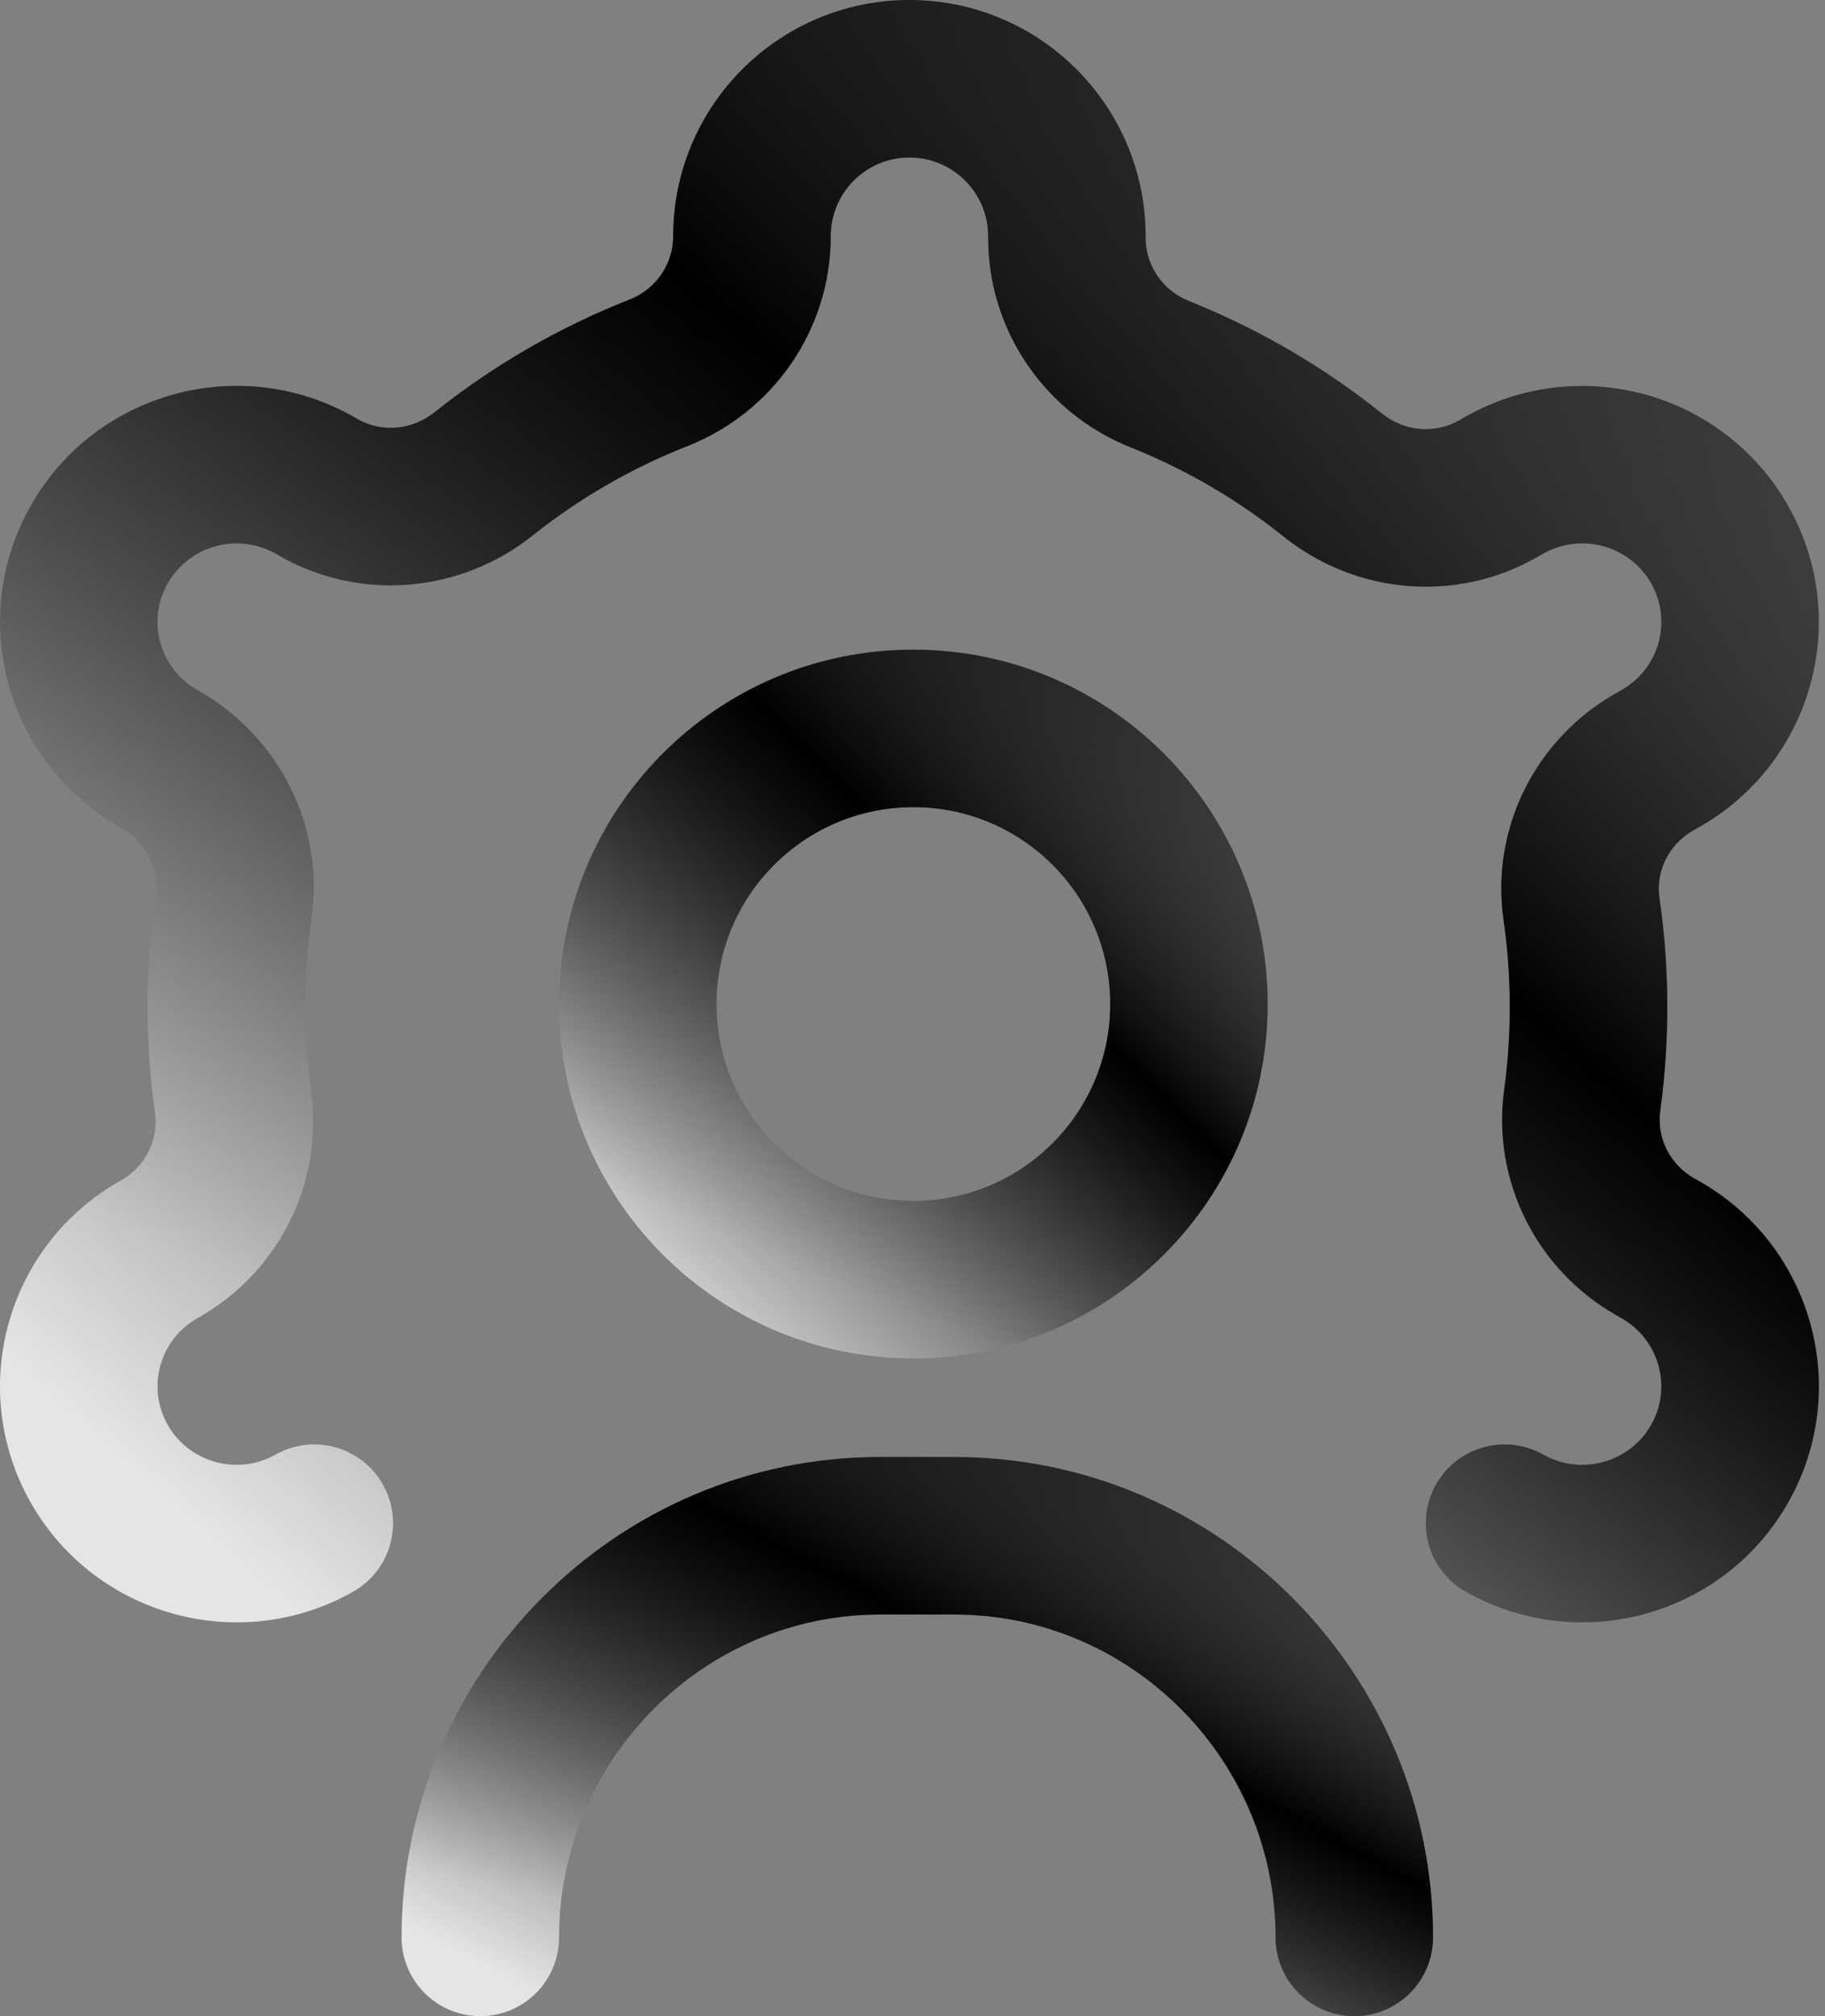
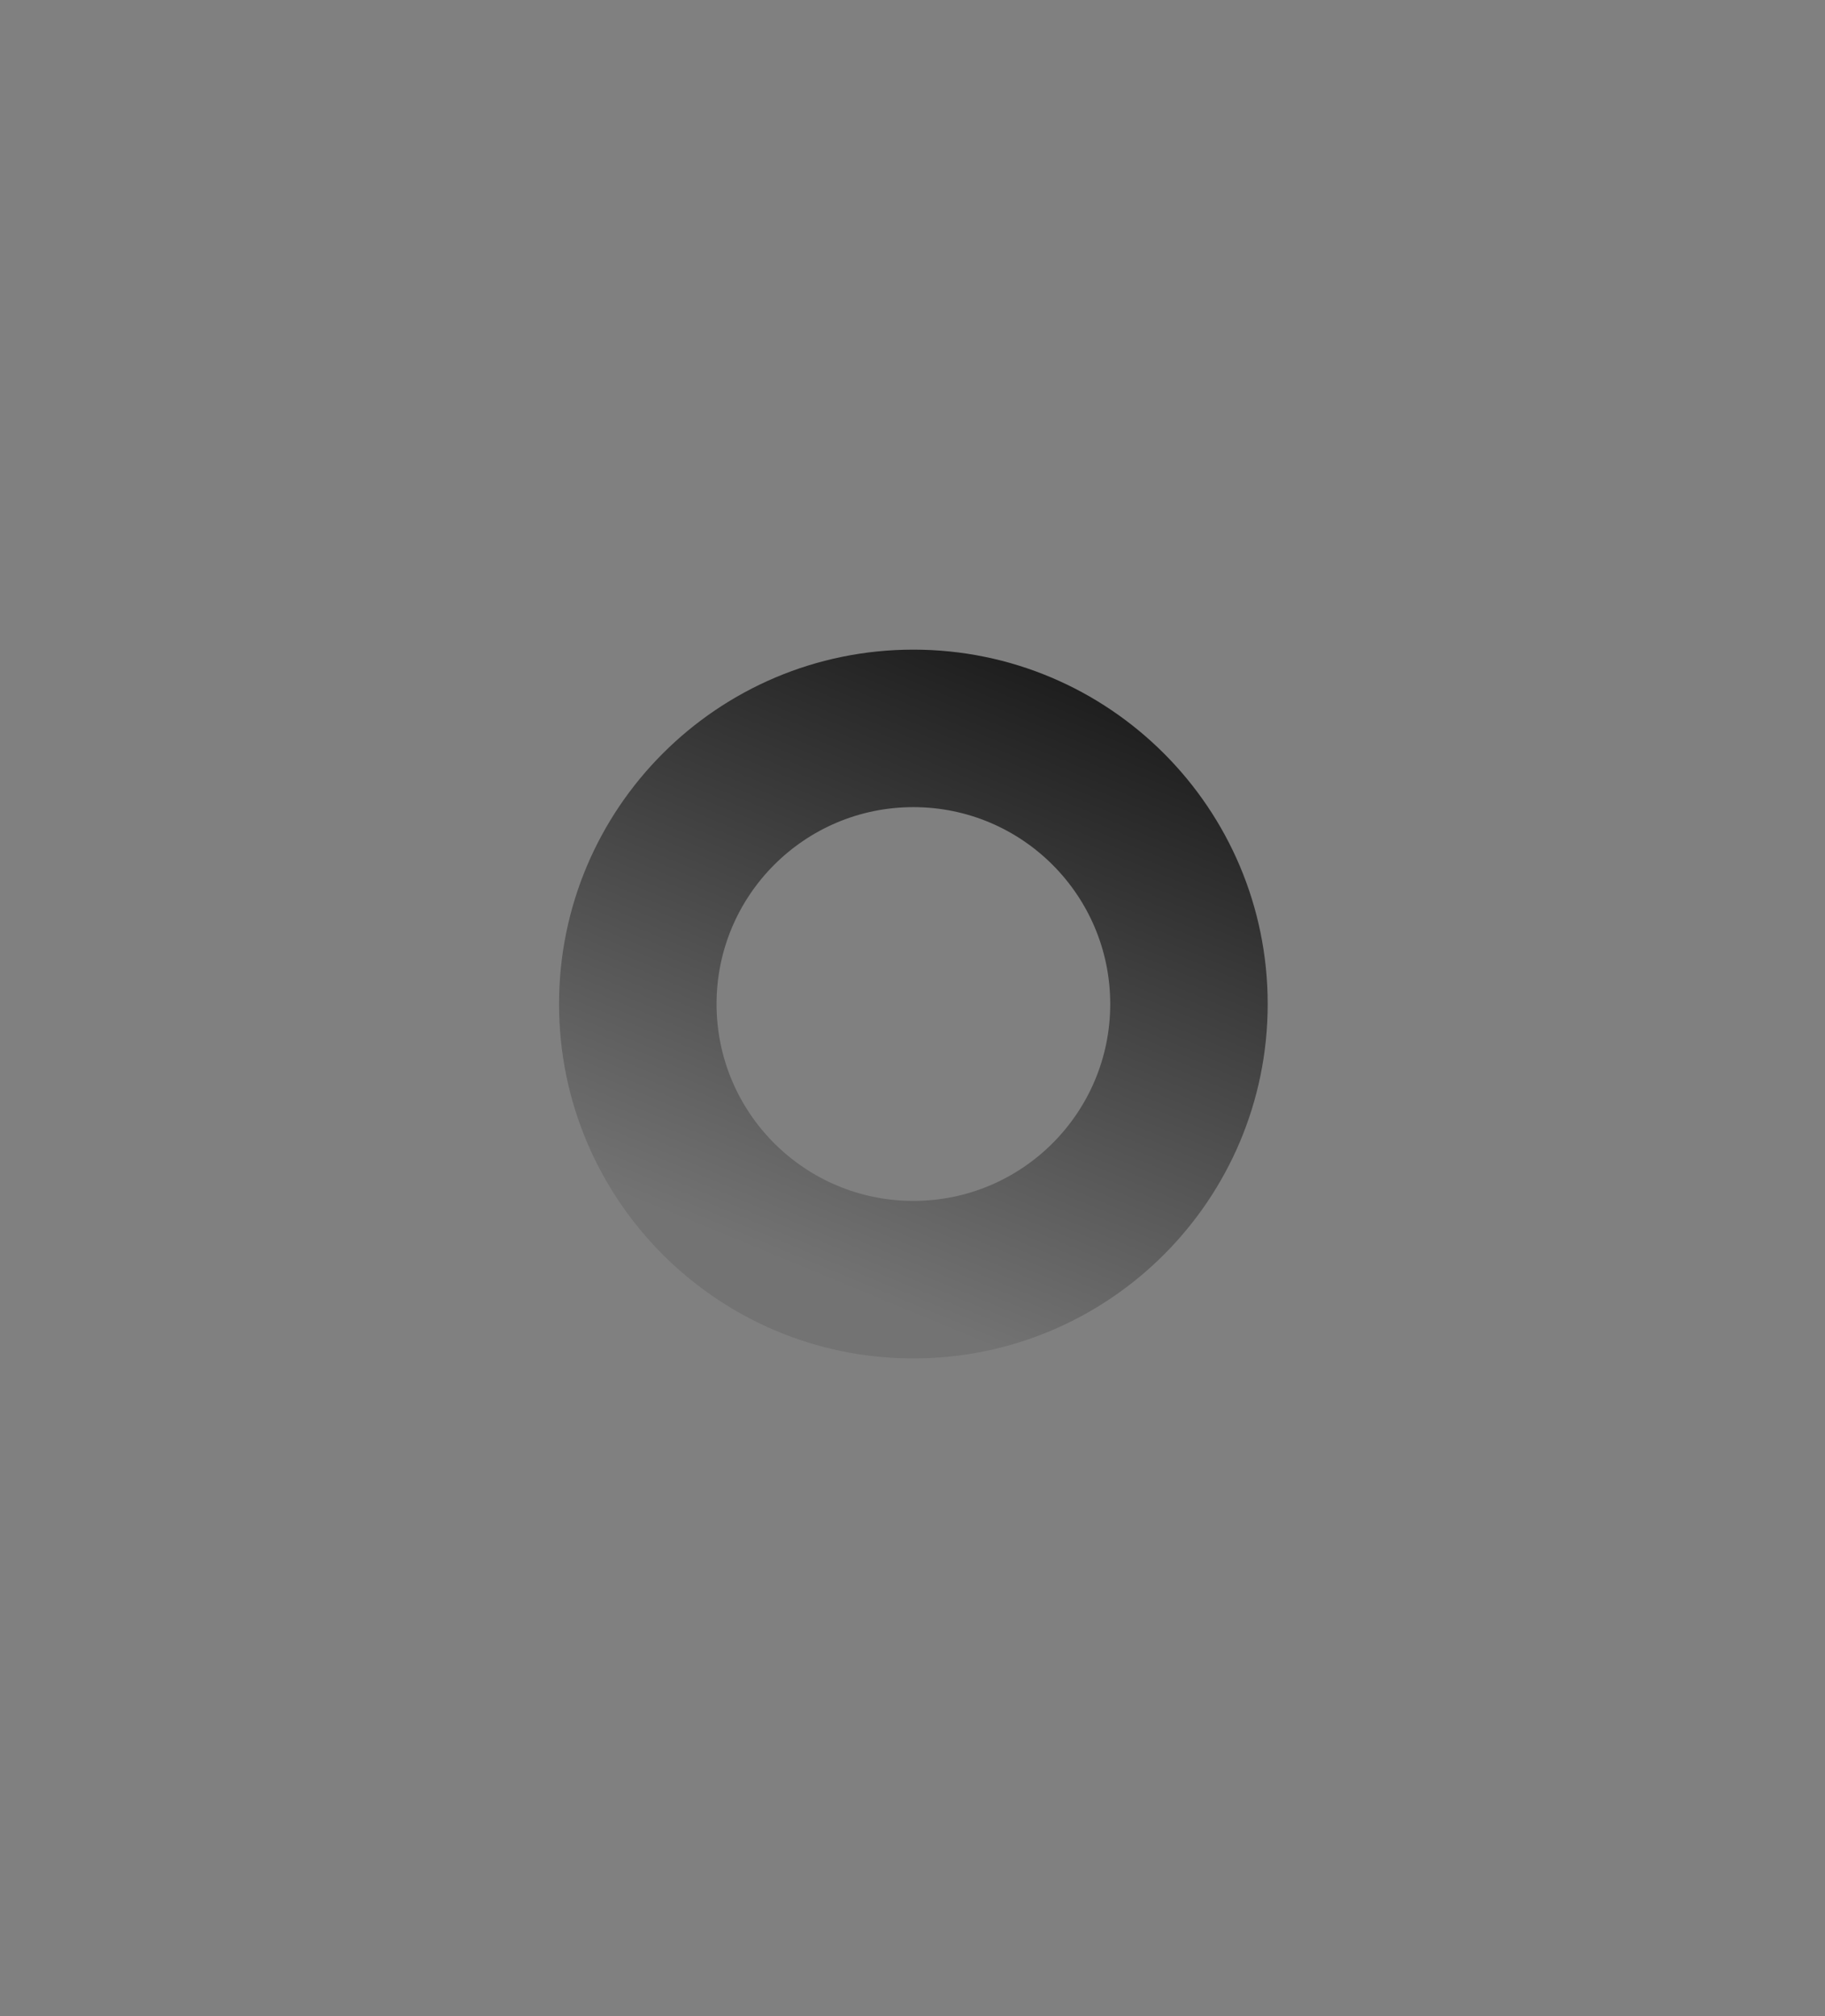
<svg xmlns="http://www.w3.org/2000/svg" width="67" height="74" viewBox="0 0 67 74" fill="none">
  <rect x="0" y="0" width="67" height="74" fill="#808080" stroke="none" />
-   <path d="M40.759 36.852C40.759 40.843 37.523 44.078 33.532 44.078C29.541 44.078 26.306 40.843 26.306 36.852C26.306 32.861 29.541 29.625 33.532 29.625C37.523 29.625 40.759 32.861 40.759 36.852ZM46.54 36.852C46.54 29.668 40.716 23.844 33.532 23.844C26.348 23.844 20.524 29.668 20.524 36.852C20.524 44.036 26.348 49.859 33.532 49.859C40.716 49.859 46.54 44.036 46.54 36.852Z" fill="url(#paint0_linear_3256_22041)" style="" />
-   <path d="M24.715 8.672C24.715 9.687 24.09 10.611 23.115 10.995C20.51 12.019 18.099 13.422 15.948 15.136L15.948 15.136C15.115 15.799 14.005 15.88 13.133 15.385L13.133 15.385L12.967 15.29C12.964 15.289 12.96 15.287 12.957 15.285C8.822 12.955 3.577 14.371 1.186 18.461L1.13 18.558C-1.236 22.724 0.237 28.006 4.402 30.361L4.448 30.388C4.45 30.389 4.451 30.389 4.452 30.39C5.373 30.913 5.858 31.924 5.715 32.903L5.68 33.152C5.509 34.399 5.421 35.672 5.421 36.964C5.421 38.283 5.513 39.583 5.691 40.856C5.826 41.825 5.347 42.812 4.451 43.321L4.45 43.322L4.406 43.347C0.238 45.702 -1.237 50.985 1.13 55.153L1.186 55.249C3.577 59.339 8.822 60.755 12.957 58.425C14.348 57.642 14.84 55.879 14.057 54.488C13.273 53.097 11.51 52.605 10.119 53.389C8.717 54.179 6.943 53.682 6.157 52.298C5.374 50.92 5.857 49.165 7.253 48.379C7.256 48.377 7.259 48.375 7.262 48.373L7.306 48.348C10.217 46.695 11.888 43.423 11.416 40.055C11.275 39.046 11.202 38.014 11.202 36.964C11.202 35.936 11.272 34.926 11.408 33.938L11.436 33.74V33.74C11.934 30.335 10.24 27.029 7.308 25.363L7.308 25.363L7.265 25.339C7.261 25.337 7.257 25.334 7.253 25.332C5.857 24.545 5.374 22.791 6.157 21.413C6.943 20.028 8.717 19.532 10.12 20.322L10.276 20.411L10.277 20.411C13.256 22.103 16.919 21.754 19.55 19.657C21.258 18.297 23.169 17.185 25.23 16.375C28.386 15.134 30.497 12.096 30.497 8.672C30.497 7.075 31.791 5.781 33.387 5.781C34.984 5.781 36.278 7.075 36.278 8.672V8.73C36.278 12.138 38.369 15.166 41.505 16.418C43.543 17.231 45.433 18.339 47.122 19.691L47.246 19.789C49.867 21.808 53.468 22.132 56.41 20.461L56.657 20.321C58.059 19.532 59.832 20.029 60.618 21.413L60.654 21.477C61.385 22.846 60.896 24.558 59.522 25.332C59.519 25.334 59.516 25.335 59.513 25.337L59.306 25.455C56.393 27.109 54.71 30.392 55.2 33.774L55.227 33.969C55.36 34.947 55.428 35.947 55.428 36.964C55.428 37.994 55.358 39.005 55.222 39.995V39.995C54.762 43.354 56.425 46.619 59.335 48.272C59.336 48.273 59.336 48.273 59.337 48.273L59.522 48.379C60.896 49.153 61.385 50.865 60.654 52.233L60.618 52.298C59.832 53.682 58.058 54.179 56.655 53.389C55.264 52.605 53.502 53.097 52.718 54.488C51.934 55.879 52.427 57.642 53.817 58.425C57.985 60.774 63.281 59.316 65.645 55.153C68.012 50.984 66.536 45.7 62.367 43.346L62.189 43.244C61.298 42.738 60.817 41.754 60.95 40.78L60.981 40.546C61.132 39.372 61.21 38.176 61.21 36.964C61.21 35.6 61.111 34.259 60.921 32.946C60.782 31.986 61.259 30.994 62.162 30.481L62.163 30.48L62.37 30.363C66.537 28.008 68.012 22.725 65.645 18.558L65.645 18.558C63.281 14.394 57.985 12.937 53.817 15.285C53.815 15.287 53.812 15.288 53.809 15.29L53.556 15.434L53.555 15.434C52.684 15.929 51.571 15.848 50.736 15.178L50.735 15.178C48.674 13.528 46.372 12.164 43.889 11.146L43.648 11.048C42.679 10.662 42.059 9.741 42.059 8.73V8.672C42.059 3.882 38.177 -0 33.387 -0C28.598 -0 24.715 3.882 24.715 8.672Z" fill="url(#paint1_linear_3256_22041)" style="" />
-   <path d="M14.743 71.109C14.743 72.706 16.037 74 17.634 74C19.23 74 20.524 72.706 20.524 71.109C20.524 64.59 25.82 59.258 32.317 59.258H35.036C41.533 59.258 46.829 64.59 46.829 71.109C46.829 72.706 48.123 74 49.72 74C51.316 74 52.61 72.706 52.61 71.109C52.61 61.429 44.758 53.477 35.036 53.477H32.317C22.595 53.477 14.743 61.429 14.743 71.109Z" fill="url(#paint2_linear_3256_22041)" style="" />
  <path d="M40.759 36.852C40.759 40.843 37.523 44.078 33.532 44.078C29.541 44.078 26.306 40.843 26.306 36.852C26.306 32.861 29.541 29.625 33.532 29.625C37.523 29.625 40.759 32.861 40.759 36.852ZM46.54 36.852C46.54 29.668 40.716 23.844 33.532 23.844C26.348 23.844 20.524 29.668 20.524 36.852C20.524 44.036 26.348 49.859 33.532 49.859C40.716 49.859 46.54 44.036 46.54 36.852Z" fill="url(#paint3_linear_3256_22041)" style="" />
-   <path d="M24.715 8.672C24.715 9.687 24.09 10.611 23.115 10.995C20.51 12.019 18.099 13.422 15.948 15.136L15.948 15.136C15.115 15.799 14.005 15.88 13.133 15.385L13.133 15.385L12.967 15.29C12.964 15.289 12.96 15.287 12.957 15.285C8.822 12.955 3.577 14.371 1.186 18.461L1.13 18.558C-1.236 22.724 0.237 28.006 4.402 30.361L4.448 30.388C4.45 30.389 4.451 30.389 4.452 30.39C5.373 30.913 5.858 31.924 5.715 32.903L5.68 33.152C5.509 34.399 5.421 35.672 5.421 36.964C5.421 38.283 5.513 39.583 5.691 40.856C5.826 41.825 5.347 42.812 4.451 43.321L4.45 43.322L4.406 43.347C0.238 45.702 -1.237 50.985 1.13 55.153L1.186 55.249C3.577 59.339 8.822 60.755 12.957 58.425C14.348 57.642 14.84 55.879 14.057 54.488C13.273 53.097 11.51 52.605 10.119 53.389C8.717 54.179 6.943 53.682 6.157 52.298C5.374 50.92 5.857 49.165 7.253 48.379C7.256 48.377 7.259 48.375 7.262 48.373L7.306 48.348C10.217 46.695 11.888 43.423 11.416 40.055C11.275 39.046 11.202 38.014 11.202 36.964C11.202 35.936 11.272 34.926 11.408 33.938L11.436 33.74V33.74C11.934 30.335 10.24 27.029 7.308 25.363L7.308 25.363L7.265 25.339C7.261 25.337 7.257 25.334 7.253 25.332C5.857 24.545 5.374 22.791 6.157 21.413C6.943 20.028 8.717 19.532 10.12 20.322L10.276 20.411L10.277 20.411C13.256 22.103 16.919 21.754 19.55 19.657C21.258 18.297 23.169 17.185 25.23 16.375C28.386 15.134 30.497 12.096 30.497 8.672C30.497 7.075 31.791 5.781 33.387 5.781C34.984 5.781 36.278 7.075 36.278 8.672V8.73C36.278 12.138 38.369 15.166 41.505 16.418C43.543 17.231 45.433 18.339 47.122 19.691L47.246 19.789C49.867 21.808 53.468 22.132 56.41 20.461L56.657 20.321C58.059 19.532 59.832 20.029 60.618 21.413L60.654 21.477C61.385 22.846 60.896 24.558 59.522 25.332C59.519 25.334 59.516 25.335 59.513 25.337L59.306 25.455C56.393 27.109 54.71 30.392 55.2 33.774L55.227 33.969C55.36 34.947 55.428 35.947 55.428 36.964C55.428 37.994 55.358 39.005 55.222 39.995V39.995C54.762 43.354 56.425 46.619 59.335 48.272C59.336 48.273 59.336 48.273 59.337 48.273L59.522 48.379C60.896 49.153 61.385 50.865 60.654 52.233L60.618 52.298C59.832 53.682 58.058 54.179 56.655 53.389C55.264 52.605 53.502 53.097 52.718 54.488C51.934 55.879 52.427 57.642 53.817 58.425C57.985 60.774 63.281 59.316 65.645 55.153C68.012 50.984 66.536 45.7 62.367 43.346L62.189 43.244C61.298 42.738 60.817 41.754 60.95 40.78L60.981 40.546C61.132 39.372 61.21 38.176 61.21 36.964C61.21 35.6 61.111 34.259 60.921 32.946C60.782 31.986 61.259 30.994 62.162 30.481L62.163 30.48L62.37 30.363C66.537 28.008 68.012 22.725 65.645 18.558L65.645 18.558C63.281 14.394 57.985 12.937 53.817 15.285C53.815 15.287 53.812 15.288 53.809 15.29L53.556 15.434L53.555 15.434C52.684 15.929 51.571 15.848 50.736 15.178L50.735 15.178C48.674 13.528 46.372 12.164 43.889 11.146L43.648 11.048C42.679 10.662 42.059 9.741 42.059 8.73V8.672C42.059 3.882 38.177 -0 33.387 -0C28.598 -0 24.715 3.882 24.715 8.672Z" fill="url(#paint4_linear_3256_22041)" style="" />
-   <path d="M14.743 71.109C14.743 72.706 16.037 74 17.634 74C19.23 74 20.524 72.706 20.524 71.109C20.524 64.59 25.82 59.258 32.317 59.258H35.036C41.533 59.258 46.829 64.59 46.829 71.109C46.829 72.706 48.123 74 49.72 74C51.316 74 52.61 72.706 52.61 71.109C52.61 61.429 44.758 53.477 35.036 53.477H32.317C22.595 53.477 14.743 61.429 14.743 71.109Z" fill="url(#paint5_linear_3256_22041)" style="" />
  <defs>
    <linearGradient id="paint0_linear_3256_22041" x1="21.873" y1="46.791" x2="43.614" y2="24.498" gradientUnits="userSpaceOnUse">
      <stop stop-color="white" style="stop-color:white;stop-opacity:1;" />
      <stop offset="0.615" stop-color="#9B9B9B" stop-opacity="0.7" style="stop-color:#9B9B9B;stop-color:color(display-p3 0.609 0.609 0.609);stop-opacity:0.7;" />
      <stop offset="1" stop-color="white" style="stop-color:white;stop-opacity:1;" />
    </linearGradient>
    <linearGradient id="paint1_linear_3256_22041" x1="3.462" y1="52.524" x2="52.759" y2="-4.161" gradientUnits="userSpaceOnUse">
      <stop stop-color="white" style="stop-color:white;stop-opacity:1;" />
      <stop offset="0.615" stop-color="#9B9B9B" stop-opacity="0.7" style="stop-color:#9B9B9B;stop-color:color(display-p3 0.609 0.609 0.609);stop-opacity:0.7;" />
      <stop offset="1" stop-color="white" style="stop-color:white;stop-opacity:1;" />
    </linearGradient>
    <linearGradient id="paint2_linear_3256_22041" x1="16.706" y1="71.579" x2="30.883" y2="44.759" gradientUnits="userSpaceOnUse">
      <stop stop-color="white" style="stop-color:white;stop-opacity:1;" />
      <stop offset="0.615" stop-color="#9B9B9B" stop-opacity="0.7" style="stop-color:#9B9B9B;stop-color:color(display-p3 0.609 0.609 0.609);stop-opacity:0.7;" />
      <stop offset="1" stop-color="white" style="stop-color:white;stop-opacity:1;" />
    </linearGradient>
    <linearGradient id="paint3_linear_3256_22041" x1="43.561" y1="17.98" x2="30.29" y2="50.054" gradientUnits="userSpaceOnUse">
      <stop stop-color="#8B5B5B" stop-opacity="0.8" style="stop-color:#8B5B5B;stop-color:color(display-p3 0.547 0.358 0.358);stop-opacity:0.8;" />
      <stop offset="0.918" stop-opacity="0.1" style="stop-color:black;stop-opacity:0.1;" />
    </linearGradient>
    <linearGradient id="paint4_linear_3256_22041" x1="59.127" y1="-13.422" x2="31.204" y2="62.258" gradientUnits="userSpaceOnUse">
      <stop stop-color="#8B5B5B" stop-opacity="0.8" style="stop-color:#8B5B5B;stop-color:color(display-p3 0.547 0.358 0.358);stop-opacity:0.8;" />
      <stop offset="0.918" stop-opacity="0.1" style="stop-color:black;stop-opacity:0.1;" />
    </linearGradient>
    <linearGradient id="paint5_linear_3256_22041" x1="48.274" y1="48.851" x2="41.946" y2="77.067" gradientUnits="userSpaceOnUse">
      <stop stop-color="#8B5B5B" stop-opacity="0.8" style="stop-color:#8B5B5B;stop-color:color(display-p3 0.547 0.358 0.358);stop-opacity:0.8;" />
      <stop offset="0.918" stop-opacity="0.1" style="stop-color:black;stop-opacity:0.1;" />
    </linearGradient>
  </defs>
</svg>